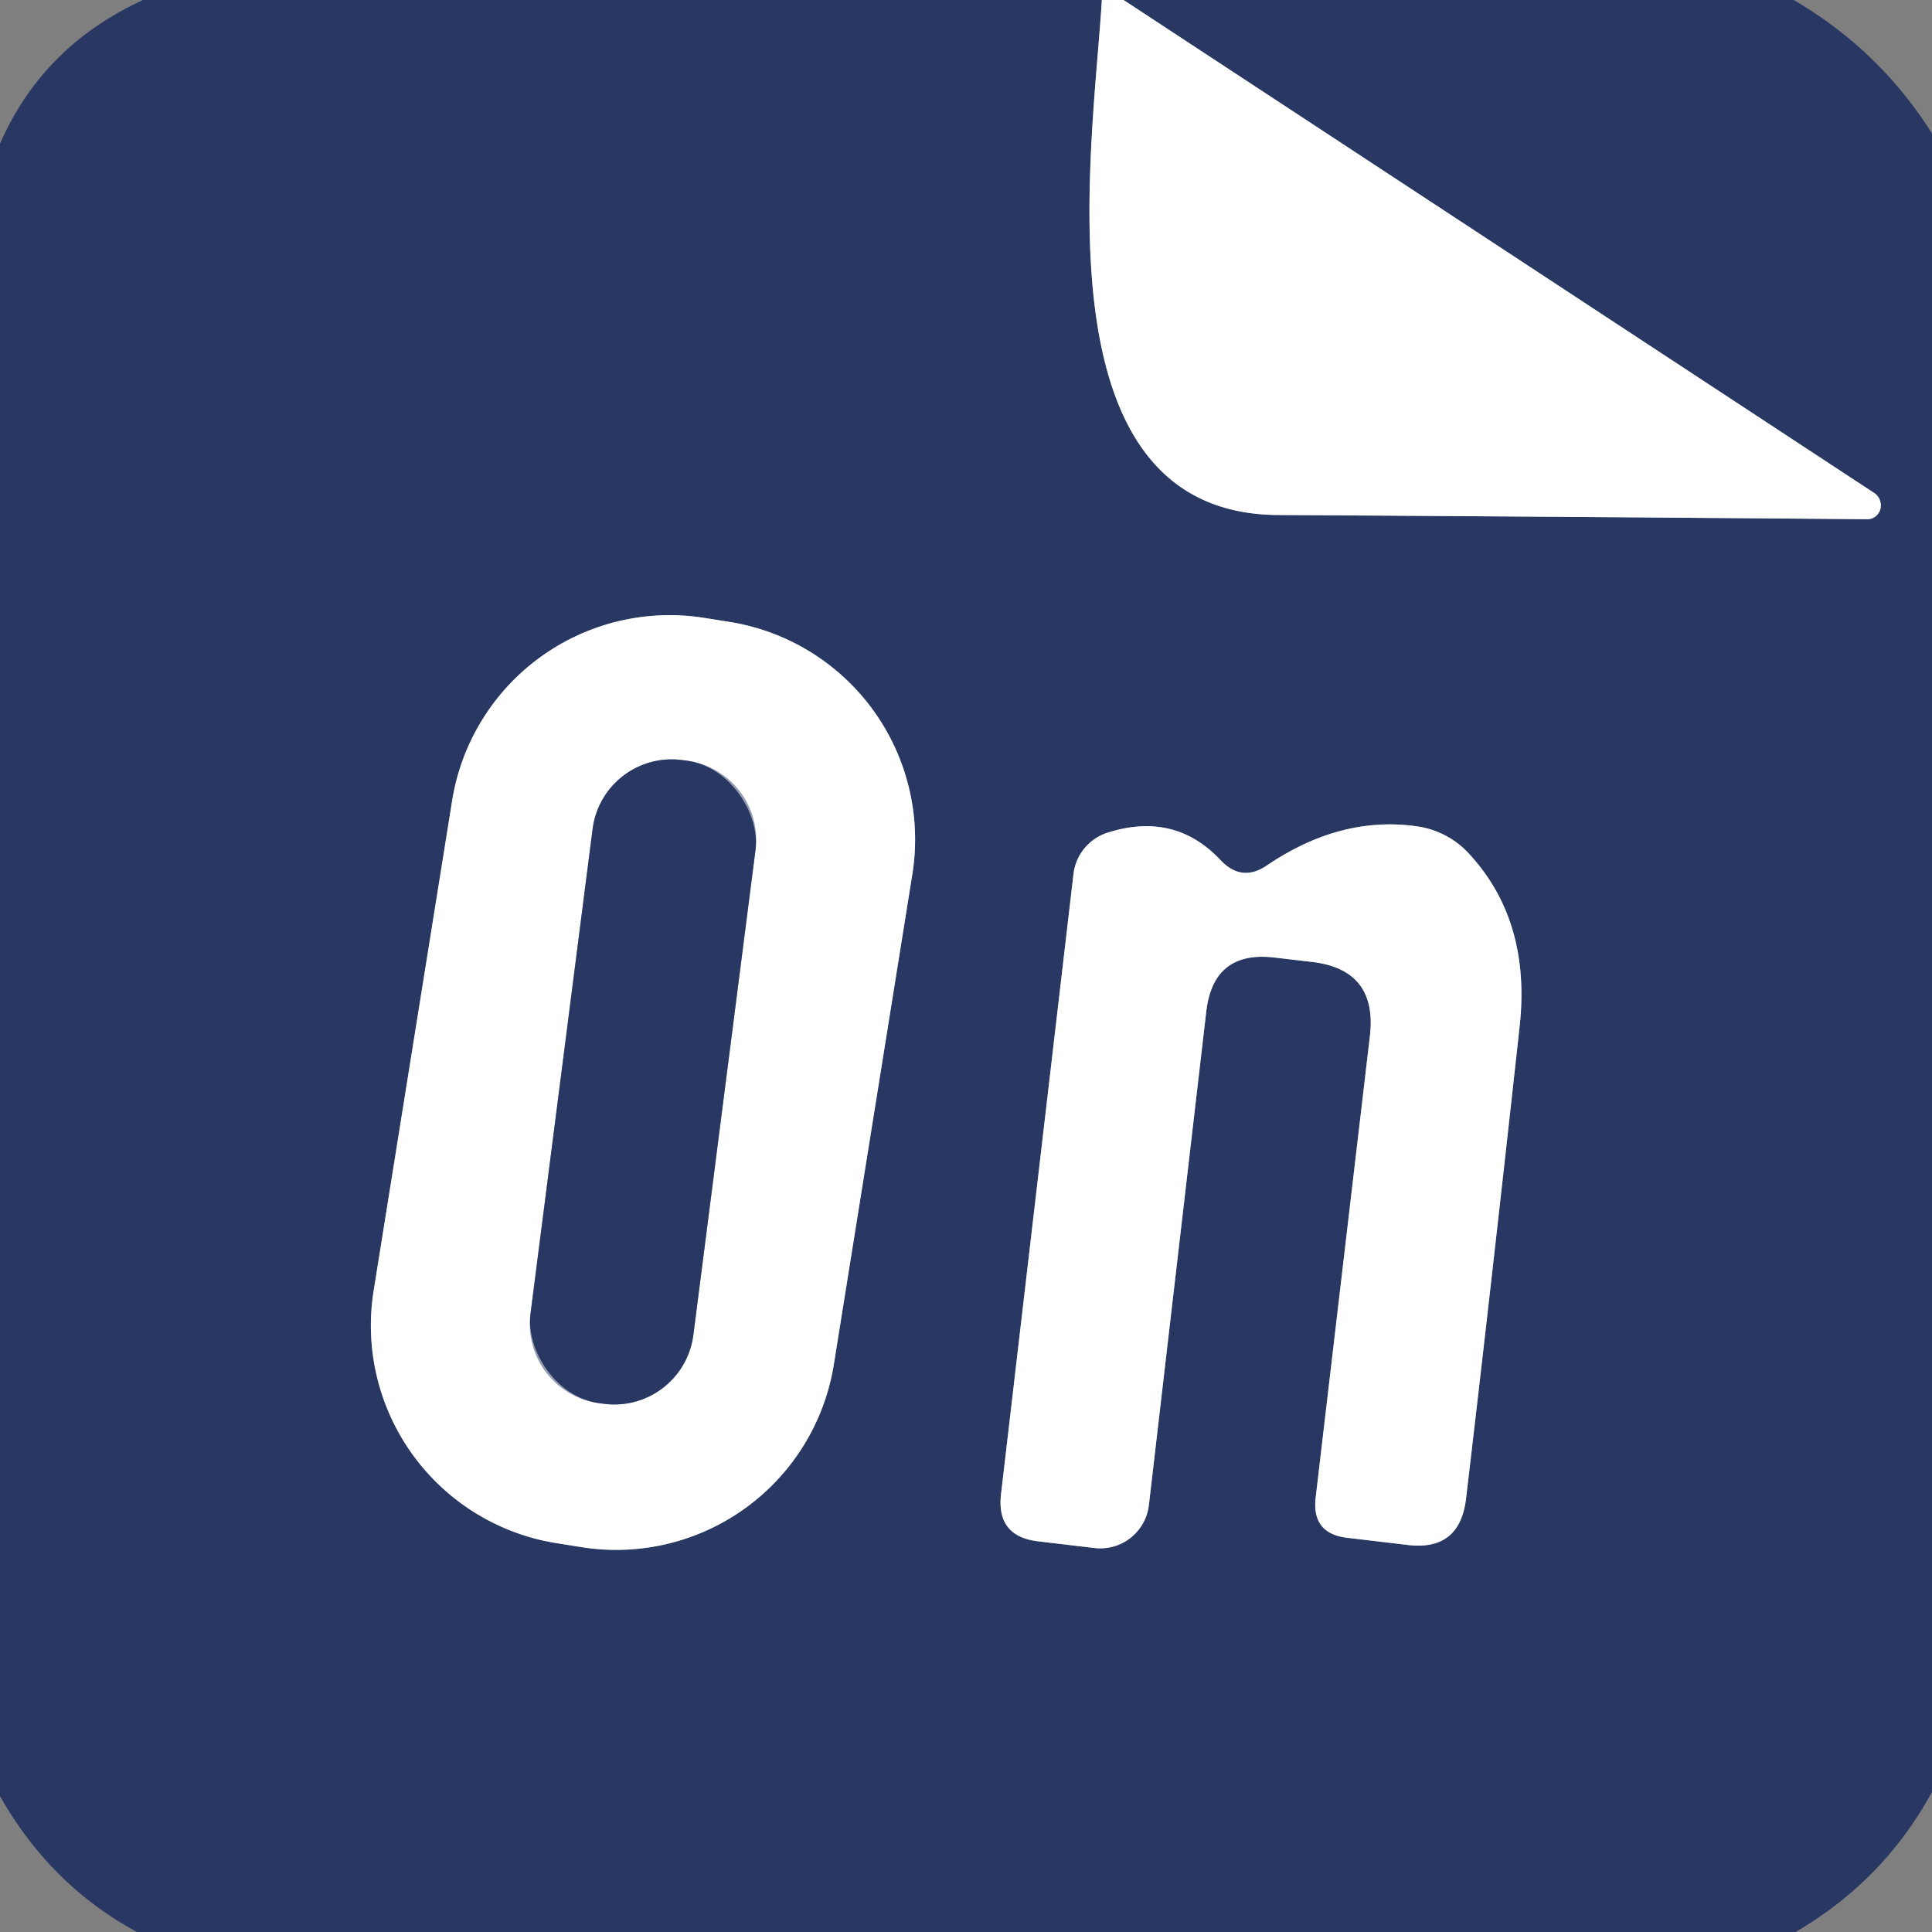
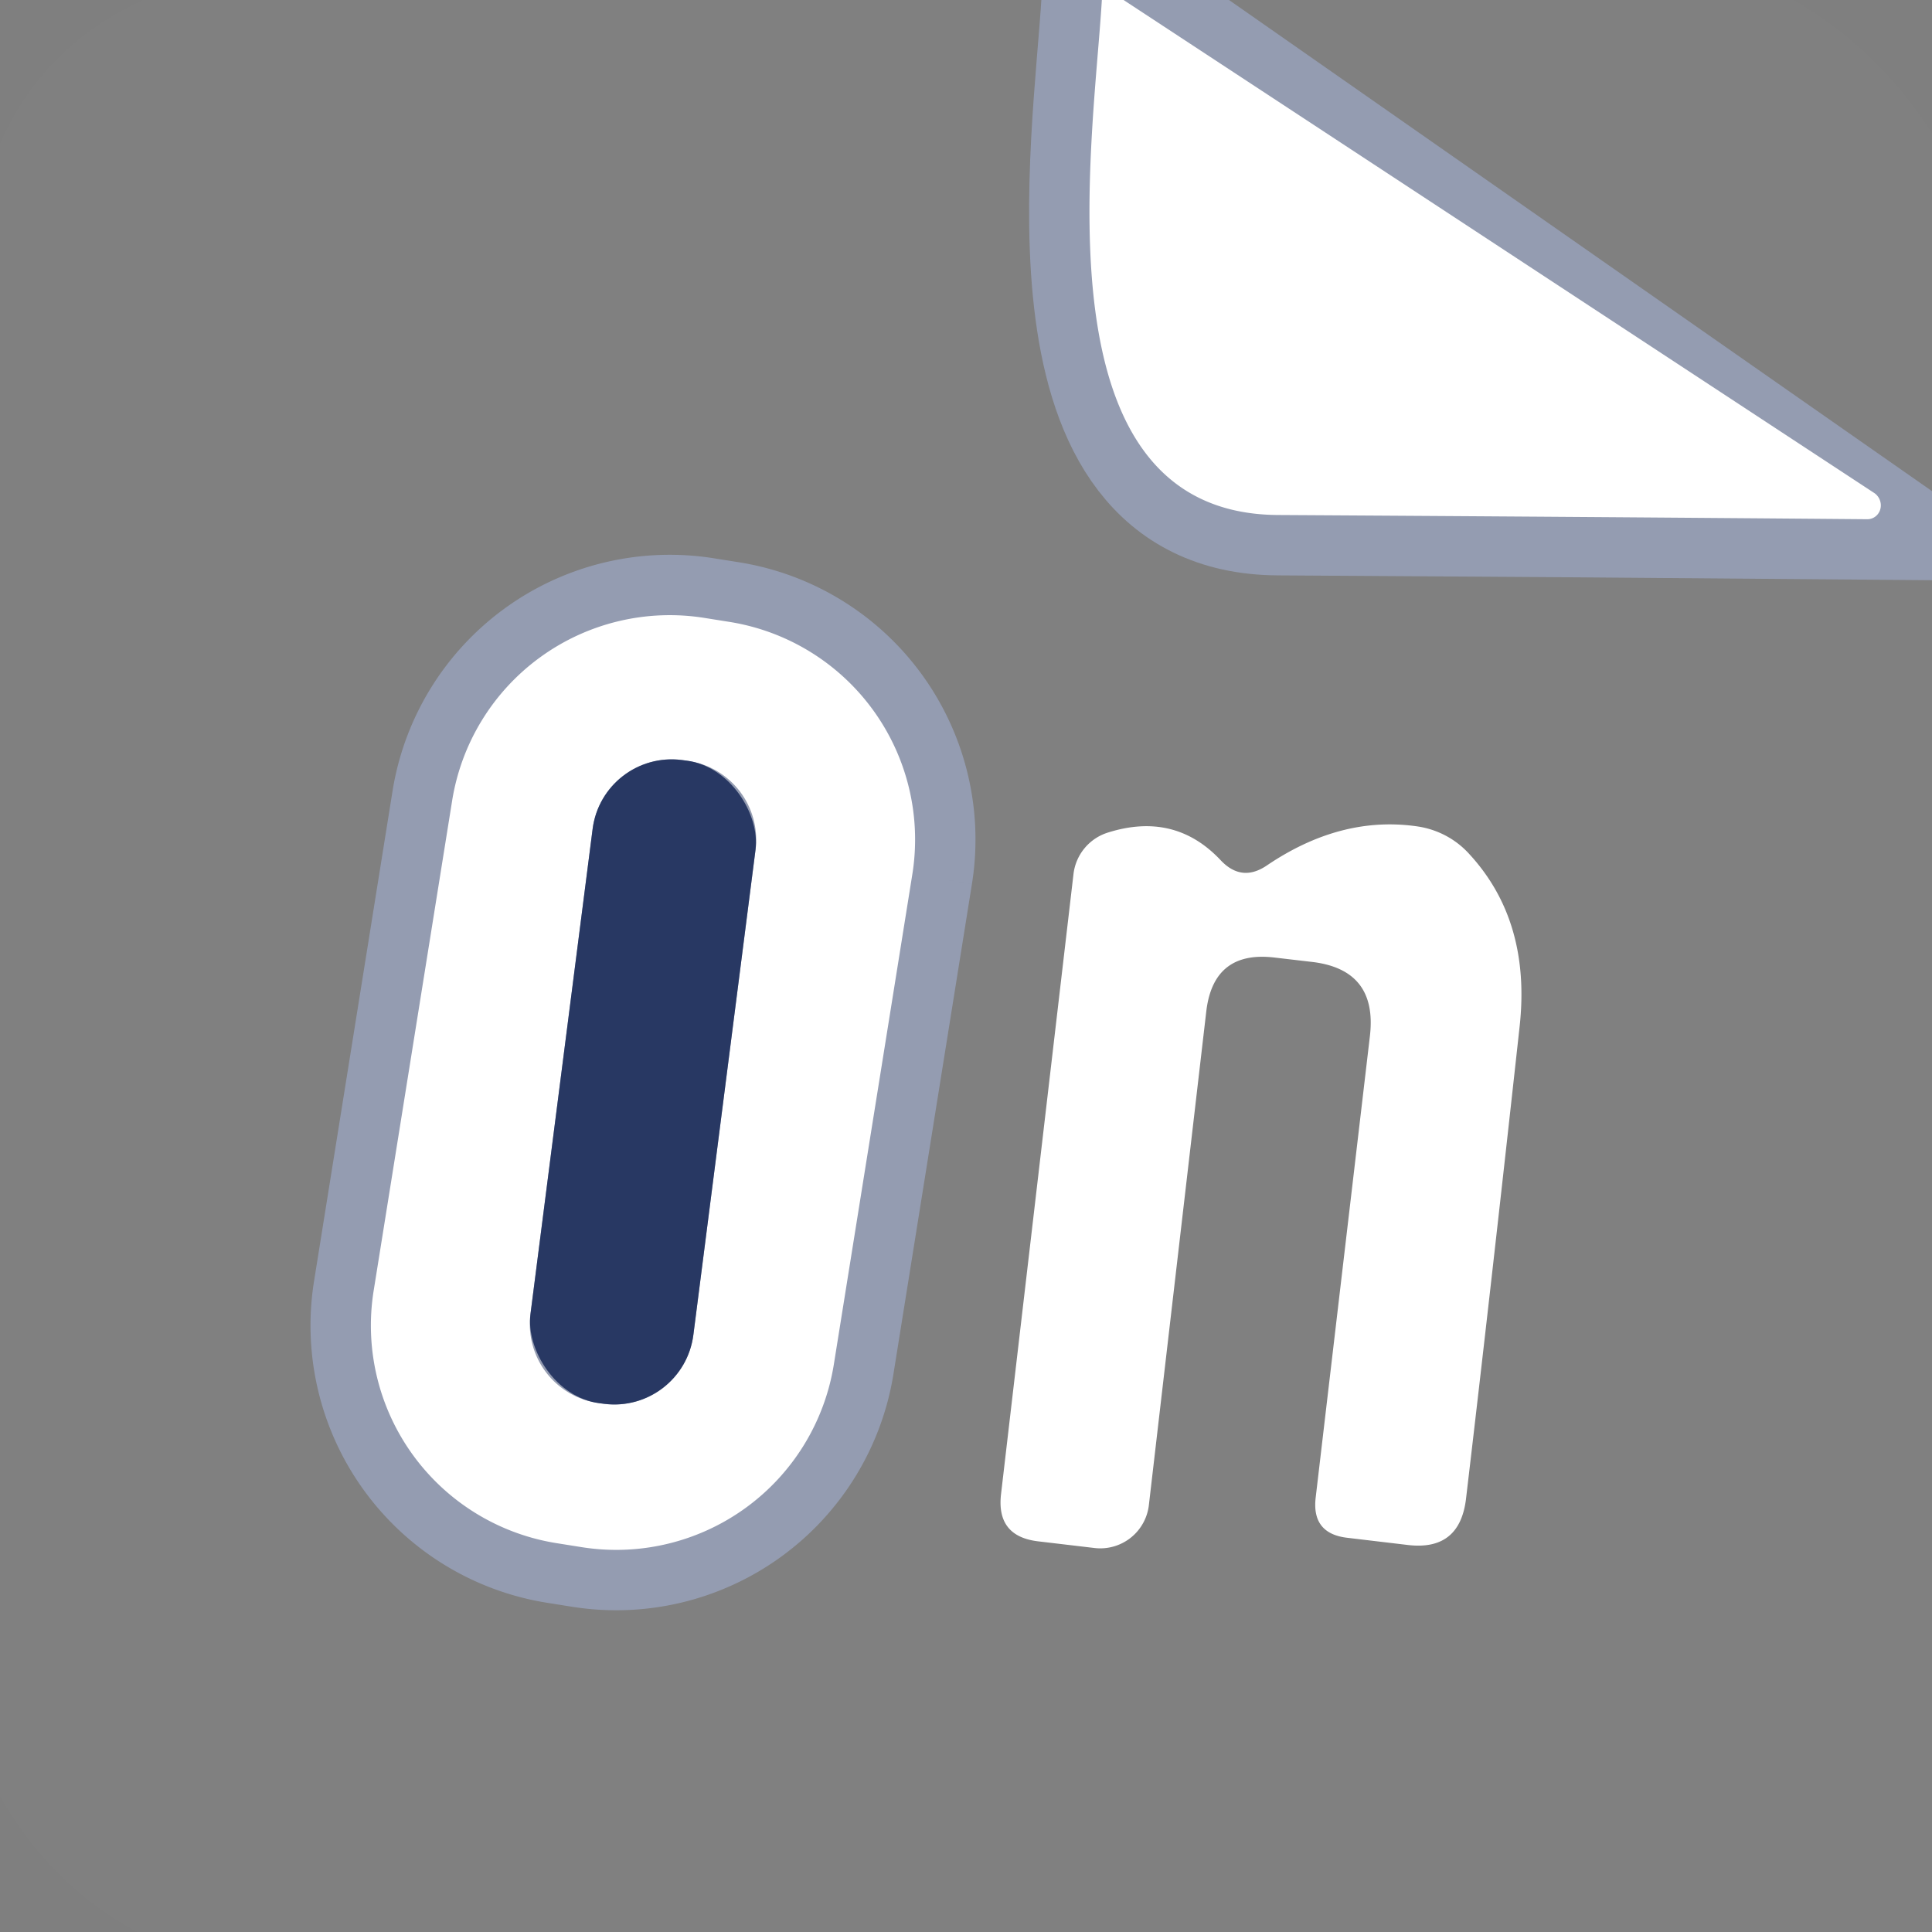
<svg xmlns="http://www.w3.org/2000/svg" version="1.1" viewBox="0.00 0.00 32.00 32.00">
  <rect x="0.00" y="0.00" width="32.00" height="32.00" fill="#808080" stroke="none" />
  <g stroke-width="2.00" fill="none" stroke-linecap="butt">
-     <path stroke="#949cb1" vector-effect="non-scaling-stroke" d="   M 18.25 0.00   C 18.11 2.38 17.13 8.50 21.16 8.53   Q 26.21 8.56 30.92 8.60   A 0.24 0.23 62.0 0 0 31.05 8.17   L 18.61 0.00" />
+     <path stroke="#949cb1" vector-effect="non-scaling-stroke" d="   M 18.25 0.00   C 18.11 2.38 17.13 8.50 21.16 8.53   Q 26.21 8.56 30.92 8.60   L 18.61 0.00" />
    <path stroke="#949cb1" vector-effect="non-scaling-stroke" d="   M 15.111 14.482   A 3.65 3.65 0.0 0 0 12.085 10.301   L 11.67 10.235   A 3.65 3.65 0.0 0 0 7.489 13.261   L 6.189 21.378   A 3.65 3.65 0.0 0 0 9.215 25.559   L 9.63 25.625   A 3.65 3.65 0.0 0 0 13.811 22.599   L 15.111 14.482" />
-     <path stroke="#949cb1" vector-effect="non-scaling-stroke" d="   M 20.22 14.25   Q 19.46 13.44 18.35 13.79   A 0.82 0.82 0.0 0 0 17.78 14.48   L 16.58 24.75   Q 16.50 25.45 17.20 25.53   L 18.13 25.64   A 0.81 0.81 0.0 0 0 19.03 24.92   L 19.98 16.75   Q 20.10 15.74 21.11 15.86   L 21.71 15.93   Q 22.82 16.05 22.69 17.16   L 21.79 24.82   Q 21.73 25.40 22.31 25.47   L 23.32 25.59   Q 24.17 25.69 24.28 24.84   Q 24.69 21.37 25.17 17.00   Q 25.36 15.26 24.34 14.15   A 1.45 1.42 -16.0 0 0 23.49 13.69   Q 22.22 13.50 20.99 14.33   Q 20.57 14.62 20.22 14.25" />
    <path stroke="#949cb1" vector-effect="non-scaling-stroke" d="   M 12.514 14.076   A 1.32 1.32 0.0 0 0 11.372 12.599   L 11.293 12.588   A 1.32 1.32 0.0 0 0 9.816 13.73   L 8.786 21.764   A 1.32 1.32 0.0 0 0 9.928 23.241   L 10.007 23.252   A 1.32 1.32 0.0 0 0 11.484 22.11   L 12.514 14.076" />
  </g>
  <path fill="#17131e" fill-opacity="0.004" d="   M 2.37 0.00   Q 0.71 0.76 0.00 2.38   L 0.00 0.00   L 2.37 0.00   Z" />
-   <path fill="#283863" d="   M 18.25 0.00   C 18.11 2.38 17.13 8.50 21.16 8.53   Q 26.21 8.56 30.92 8.60   A 0.24 0.23 62.0 0 0 31.05 8.17   L 18.61 0.00   L 29.71 0.00   Q 31.13 0.83 32.00 2.21   L 32.00 29.68   Q 31.20 31.15 29.74 32.00   L 2.27 32.00   Q 0.84 31.23 0.00 29.75   L 0.00 2.38   Q 0.71 0.76 2.37 0.00   L 18.25 0.00   Z   M 15.111 14.482   A 3.65 3.65 0.0 0 0 12.085 10.301   L 11.67 10.235   A 3.65 3.65 0.0 0 0 7.489 13.261   L 6.189 21.378   A 3.65 3.65 0.0 0 0 9.215 25.559   L 9.63 25.625   A 3.65 3.65 0.0 0 0 13.811 22.599   L 15.111 14.482   Z   M 20.22 14.25   Q 19.46 13.44 18.35 13.79   A 0.82 0.82 0.0 0 0 17.78 14.48   L 16.58 24.75   Q 16.50 25.45 17.20 25.53   L 18.13 25.64   A 0.81 0.81 0.0 0 0 19.03 24.92   L 19.98 16.75   Q 20.10 15.74 21.11 15.86   L 21.71 15.93   Q 22.82 16.05 22.69 17.16   L 21.79 24.82   Q 21.73 25.40 22.31 25.47   L 23.32 25.59   Q 24.17 25.69 24.28 24.84   Q 24.69 21.37 25.17 17.00   Q 25.36 15.26 24.34 14.15   A 1.45 1.42 -16.0 0 0 23.49 13.69   Q 22.22 13.50 20.99 14.33   Q 20.57 14.62 20.22 14.25   Z" />
  <path fill="#ffffff" d="   M 18.61 0.00   L 31.05 8.17   A 0.24 0.23 62.0 0 1 30.92 8.60   Q 26.21 8.56 21.16 8.53   C 17.13 8.50 18.11 2.38 18.25 0.00   L 18.61 0.00   Z" />
  <path fill="#17131e" fill-opacity="0.004" d="   M 32.00 0.00   L 32.00 2.21   Q 31.13 0.83 29.71 0.00   L 32.00 0.00   Z" />
  <path fill="#ffffff" d="   M 13.811 22.599   A 3.65 3.65 0.0 0 1 9.63 25.625   L 9.215 25.559   A 3.65 3.65 0.0 0 1 6.189 21.378   L 7.489 13.261   A 3.65 3.65 0.0 0 1 11.67 10.235   L 12.085 10.301   A 3.65 3.65 0.0 0 1 15.111 14.482   L 13.811 22.599   Z   M 12.514 14.076   A 1.32 1.32 0.0 0 0 11.372 12.599   L 11.293 12.588   A 1.32 1.32 0.0 0 0 9.816 13.73   L 8.786 21.764   A 1.32 1.32 0.0 0 0 9.928 23.241   L 10.007 23.252   A 1.32 1.32 0.0 0 0 11.484 22.11   L 12.514 14.076   Z" />
  <rect fill="#283863" x="-1.36" y="-5.37" transform="translate(10.65,17.92) rotate(7.3)" width="2.72" height="10.74" rx="1.32" />
  <path fill="#ffffff" d="   M 20.99 14.33   Q 22.22 13.50 23.49 13.69   A 1.45 1.42 -16.0 0 1 24.34 14.15   Q 25.36 15.26 25.17 17.00   Q 24.69 21.37 24.28 24.84   Q 24.17 25.69 23.32 25.59   L 22.31 25.47   Q 21.73 25.40 21.79 24.82   L 22.69 17.16   Q 22.82 16.05 21.71 15.93   L 21.11 15.86   Q 20.10 15.74 19.98 16.75   L 19.03 24.92   A 0.81 0.81 0.0 0 1 18.13 25.64   L 17.20 25.53   Q 16.50 25.45 16.58 24.75   L 17.78 14.48   A 0.82 0.82 0.0 0 1 18.35 13.79   Q 19.46 13.44 20.22 14.25   Q 20.57 14.62 20.99 14.33   Z" />
  <path fill="#17131e" fill-opacity="0.004" d="   M 2.27 32.00   L 0.00 32.00   L 0.00 29.75   Q 0.84 31.23 2.27 32.00   Z" />
-   <path fill="#17131e" fill-opacity="0.004" d="   M 32.00 29.68   L 32.00 32.00   L 29.74 32.00   Q 31.20 31.15 32.00 29.68   Z" />
</svg>